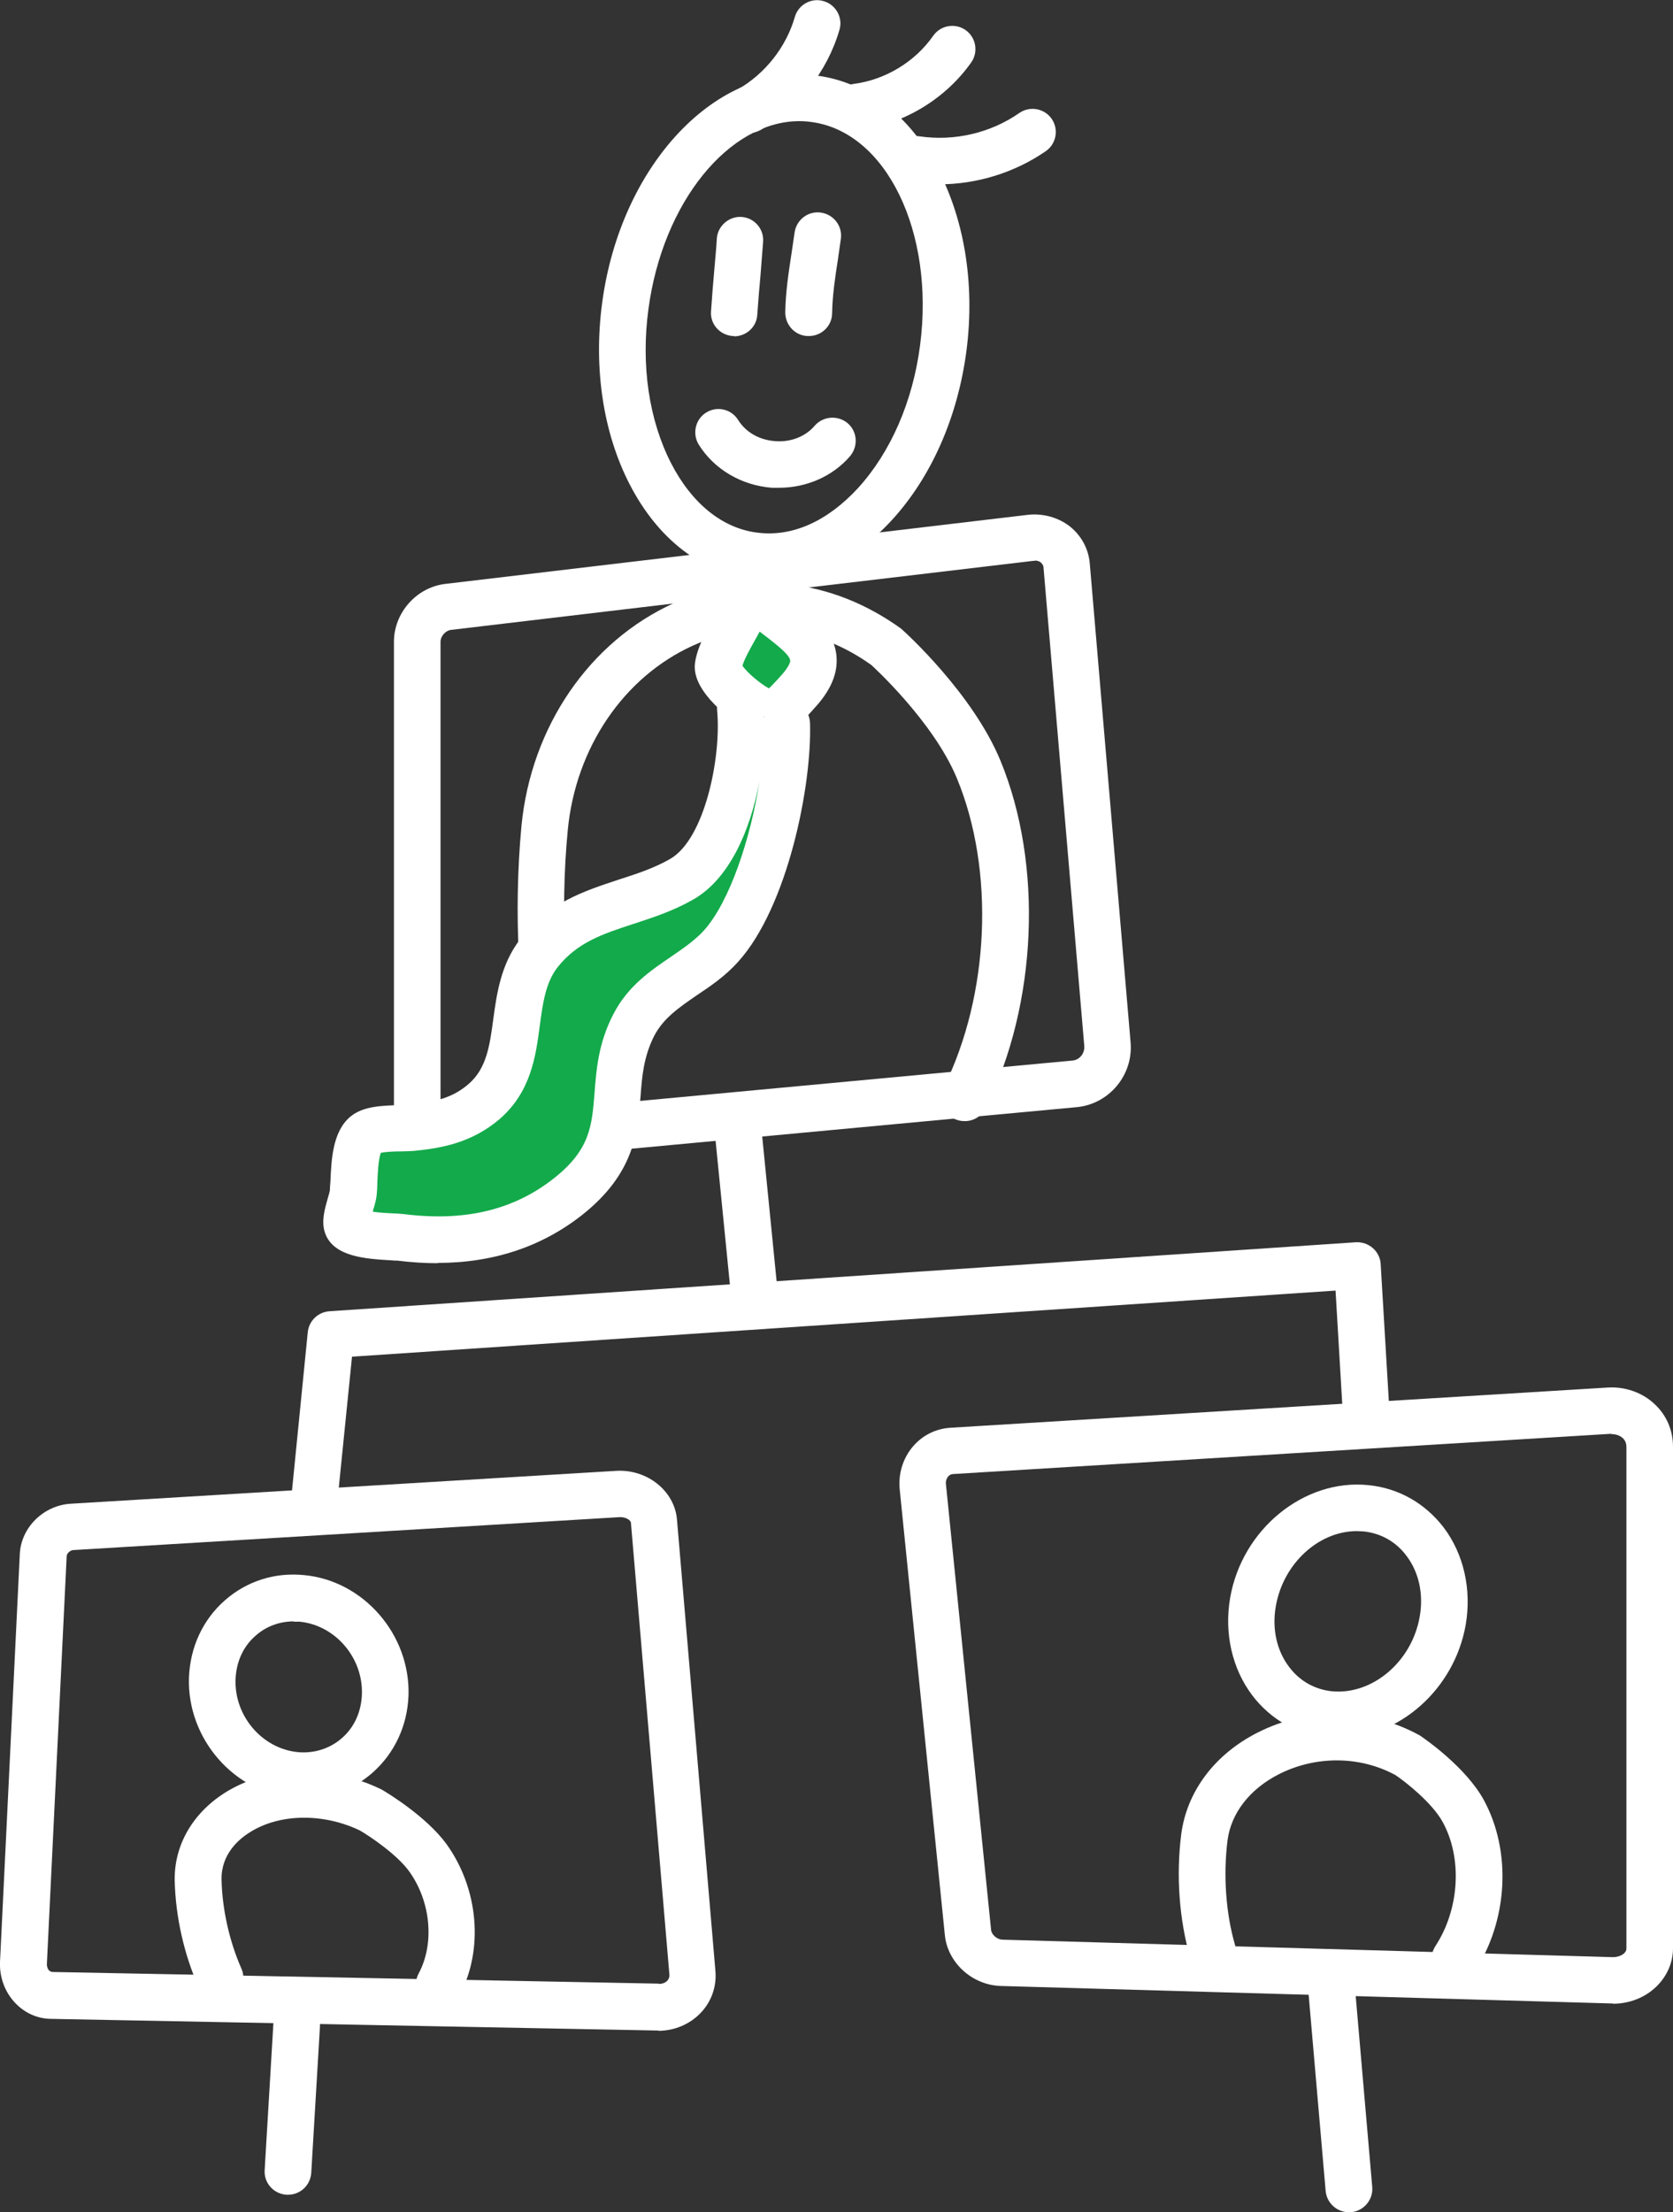
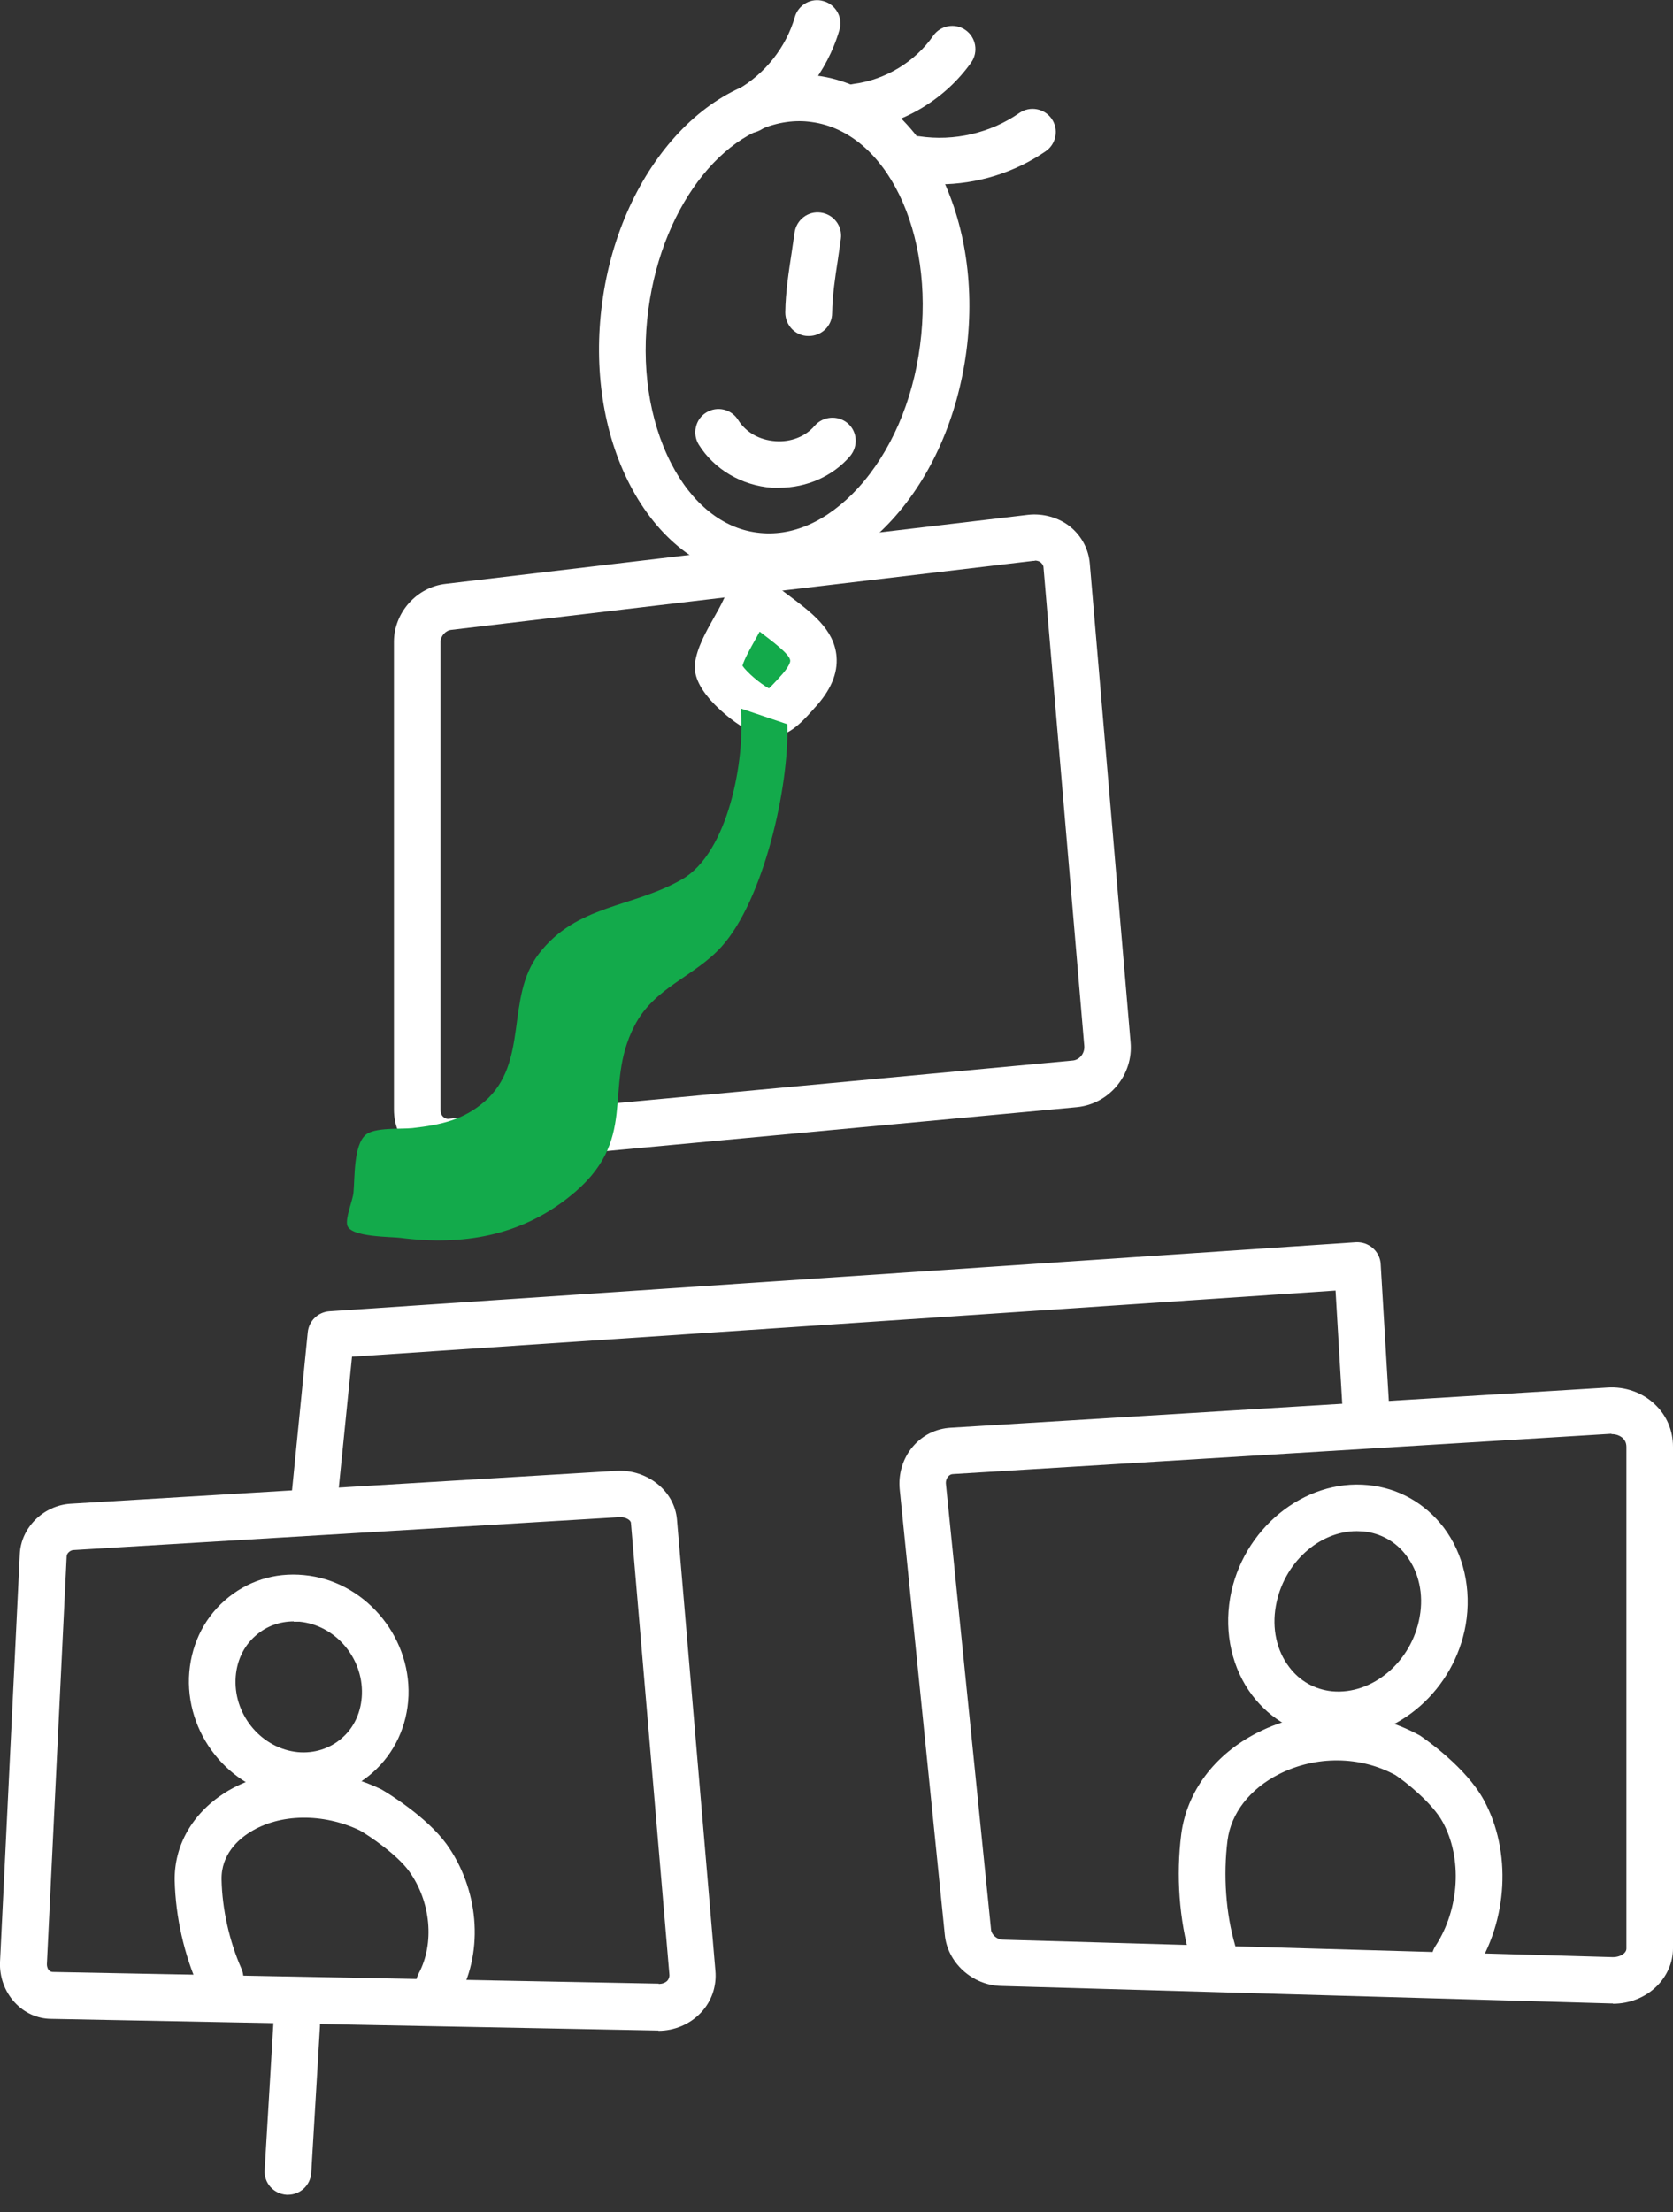
<svg xmlns="http://www.w3.org/2000/svg" id="Layer_2" viewBox="0 0 57.46 75.97">
  <rect x="0" y="0" width="57.46" height="75.97" fill="#333333" stroke="none" />
  <defs>
    <style>.cls-1{fill:#fff;}.cls-2{fill:#13aa4b;fill-rule:evenodd;}</style>
  </defs>
-   <path class="cls-1" d="m33.12,38.5c-.12,0-.24-.03-.35-.08-.4-.2-.56-.68-.36-1.07,1.58-3.19,1.76-7.46.46-10.61-.81-1.97-2.92-3.88-2.94-3.9-1.87-1.34-4.07-1.6-6.13-.67-2.38,1.08-4.03,3.51-4.3,6.34-.27,2.79-.1,5.88.46,8.46.09.43-.18.86-.61.95-.43.09-.86-.18-.95-.61-.6-2.77-.77-5.95-.49-8.95.33-3.4,2.33-6.33,5.24-7.65,2.58-1.16,5.42-.84,7.8.88.16.14,2.46,2.23,3.41,4.53,1.47,3.56,1.27,8.35-.5,11.93-.14.28-.42.45-.72.45Z" />
  <path class="cls-1" d="m15.38,40.02c-.46,0-.89-.17-1.23-.48-.39-.36-.62-.88-.62-1.44v-16.06c0-1,.78-1.88,1.78-1.99l19.99-2.37c.52-.06,1.06.09,1.46.41.39.32.63.77.67,1.27l1.4,16.43c.1,1.12-.73,2.12-1.84,2.23h0l-21.43,2c-.06,0-.12,0-.18,0Zm20.16-20.76s-.03,0-.05,0l-19.99,2.37c-.2.02-.37.22-.37.41v16.06c0,.11.03.2.1.26.05.04.11.07.18.06l21.43-2c.24-.02.42-.25.4-.5l-1.4-16.43c0-.07-.04-.12-.09-.17-.03-.03-.1-.07-.21-.07Zm1.37,17.95h0,0Z" />
  <path class="cls-1" d="m22.62,69.73s-.03,0-.04,0h0l-20.81-.4c-.49,0-.94-.21-1.27-.57-.34-.37-.52-.87-.5-1.38l.68-14.01c.04-.91.81-1.67,1.74-1.73l18.75-1.13c1.05-.06,1.99.68,2.08,1.66l1.32,15.5c.05.54-.13,1.06-.5,1.45-.37.39-.9.62-1.46.62Zm0-1.6c.13,0,.23-.04.3-.11.05-.06.08-.13.07-.22l-1.32-15.5c0-.09-.17-.21-.39-.2l-18.75,1.13c-.12,0-.24.12-.24.21l-.68,14.01c0,.11.04.18.07.21.04.04.08.06.14.06l20.81.4Z" />
  <path class="cls-1" d="m55.39,68.8s-.04,0-.07,0l-20.95-.6c-.98-.03-1.83-.8-1.92-1.76l-1.55-15.3c-.05-.53.11-1.06.45-1.46.33-.39.79-.62,1.3-.65l22.56-1.38c.6-.04,1.2.17,1.62.57.41.38.63.9.63,1.46v17.23c0,.49-.21.96-.57,1.31-.39.38-.93.59-1.49.59Zm-.05-19.56s-.03,0-.04,0l-22.56,1.38c-.07,0-.13.03-.18.09-.03.04-.09.13-.07.27l1.55,15.3c.02.16.2.32.38.33l20.96.6s.01,0,.02,0c.15,0,.29-.05.38-.13.05-.05.08-.1.08-.16v-17.23c0-.15-.06-.24-.12-.3-.1-.09-.23-.14-.38-.14Z" />
-   <path class="cls-1" d="m25.89,45.15c-.41,0-.75-.31-.79-.72l-.59-5.93c-.04-.44.28-.83.72-.88.45-.05.83.28.88.72l.59,5.93c.04.44-.28.83-.72.88-.03,0-.05,0-.08,0Z" />
  <path class="cls-1" d="m10.78,52.56s-.05,0-.08,0c-.44-.04-.76-.44-.72-.88l.59-5.93c.04-.39.35-.69.74-.72l35.26-2.37c.21-.01.42.06.58.2s.26.34.27.55l.3,5.04c.03.44-.31.82-.75.85-.44,0-.82-.31-.85-.75l-.25-4.23-33.78,2.27-.53,5.25c-.04.41-.39.72-.79.72Z" />
  <path class="cls-1" d="m9.89,75.37s-.03,0-.05,0c-.44-.03-.78-.4-.75-.85l.3-5.04c.03-.44.4-.79.85-.75.44.03.78.4.75.85l-.3,5.04c-.03.43-.38.75-.8.75Z" />
-   <path class="cls-1" d="m46.33,75.97c-.41,0-.76-.31-.8-.73l-.59-6.81c-.04-.44.29-.83.73-.87.44-.03.83.29.87.73l.59,6.81c.04.44-.29.83-.73.87-.02,0-.05,0-.07,0Z" />
  <path class="cls-1" d="m26.42,19.92c-.21,0-.42-.01-.63-.04-1.72-.23-3.2-1.38-4.16-3.24-.91-1.76-1.25-3.98-.95-6.23.63-4.76,3.95-8.27,7.4-7.81h0c3.45.46,5.74,4.7,5.11,9.47-.3,2.26-1.2,4.3-2.54,5.77-1.24,1.36-2.72,2.08-4.24,2.08Zm1.04-15.76c-2.42,0-4.7,2.78-5.19,6.46-.26,1.93.02,3.81.78,5.29.71,1.38,1.76,2.23,2.95,2.38,1.21.16,2.42-.39,3.47-1.53,1.12-1.23,1.88-2.97,2.13-4.9.51-3.89-1.16-7.33-3.73-7.67h0c-.14-.02-.28-.03-.42-.03Z" />
  <path class="cls-1" d="m49.97,68.07c-.15,0-.3-.04-.44-.13-.37-.24-.47-.74-.23-1.11.83-1.27.93-3.02.25-4.26-.36-.66-1.29-1.39-1.62-1.61-1.21-.66-2.73-.68-4.01-.03-1,.51-1.64,1.34-1.76,2.27-.15,1.19-.06,2.51.26,3.6.12.42-.12.87-.55.99-.43.12-.87-.12-.99-.55-.38-1.32-.49-2.83-.31-4.25.19-1.46,1.14-2.74,2.62-3.49,1.75-.89,3.84-.86,5.58.1.22.15,1.58,1.1,2.19,2.21.96,1.76.84,4.14-.32,5.91-.15.23-.41.36-.67.36Z" />
  <path class="cls-1" d="m45.97,59.69c-.13,0-.25,0-.38-.02-1.04-.1-1.95-.62-2.58-1.45-.69-.91-.97-2.13-.76-3.35.41-2.36,2.54-4.09,4.74-3.87h0c1.04.1,1.95.62,2.59,1.45.69.91.97,2.13.76,3.35-.39,2.22-2.3,3.89-4.36,3.89Zm.63-7.11c-1.3,0-2.52,1.1-2.78,2.57-.14.78.03,1.54.46,2.1.36.48.88.77,1.47.83,1.38.13,2.74-1.01,3.01-2.56.14-.78-.03-1.54-.46-2.1-.36-.48-.88-.77-1.47-.83h0c-.08,0-.15-.01-.23-.01Z" />
  <path class="cls-1" d="m15.09,68.95c-.13,0-.26-.03-.38-.1-.39-.21-.54-.69-.33-1.08.55-1.03.42-2.47-.33-3.51-.42-.58-1.36-1.21-1.69-1.4-1.25-.6-2.76-.59-3.79.07-.37.23-.98.75-.96,1.62.02,1.01.27,2.12.68,3.05.18.4,0,.88-.4,1.06-.4.18-.88,0-1.06-.4-.51-1.14-.8-2.44-.83-3.68-.02-1.2.6-2.29,1.7-3,1.51-.96,3.58-1.01,5.4-.13.21.12,1.54.93,2.23,1.87,1.11,1.54,1.29,3.63.45,5.21-.14.27-.42.42-.71.42Z" />
  <path class="cls-1" d="m10.43,61.77c-.12,0-.24,0-.35-.02-2.05-.19-3.66-2.05-3.59-4.14.04-1.04.47-1.98,1.23-2.65.75-.66,1.71-.97,2.72-.87h0c2.05.19,3.66,2.05,3.59,4.14-.04,1.04-.48,1.98-1.24,2.65-.66.58-1.49.89-2.36.89Zm-.34-6.09c-.49,0-.95.17-1.31.49-.43.37-.67.91-.69,1.51-.04,1.26.92,2.37,2.14,2.49.56.05,1.1-.12,1.51-.48.43-.37.67-.91.69-1.51.04-1.26-.92-2.37-2.14-2.49h0c-.07,0-.13,0-.2,0Z" />
-   <path class="cls-1" d="m25.22,11.54s-.03,0-.05,0c-.44-.03-.78-.4-.75-.84.03-.47.07-.93.11-1.4.03-.37.07-.74.09-1.11.03-.44.43-.77.85-.74.44.03.77.41.74.85-.03.38-.06.77-.09,1.15-.04.45-.08.9-.11,1.35-.02.43-.38.75-.8.75Z" />
  <path class="cls-1" d="m27.77,11.54h-.01c-.44,0-.79-.37-.79-.81.01-.71.12-1.4.22-2.06.03-.23.07-.45.1-.68.06-.44.46-.75.9-.69.44.06.75.46.69.9-.03.23-.07.47-.1.7-.1.64-.19,1.25-.2,1.85,0,.44-.36.79-.8.79Z" />
  <path class="cls-1" d="m26.76,16.75c-.08,0-.17,0-.25,0-1.04-.08-1.98-.63-2.51-1.48-.23-.37-.12-.87.25-1.1.38-.24.87-.12,1.1.25.27.43.73.69,1.28.73.53.04,1.04-.16,1.35-.53.29-.33.79-.37,1.13-.09.34.29.37.79.09,1.13-.59.69-1.49,1.09-2.44,1.09Z" />
  <path class="cls-1" d="m25.74,4.56c-.28,0-.55-.15-.7-.4-.22-.38-.09-.87.3-1.09.94-.54,1.66-1.45,1.96-2.49.12-.42.57-.67.99-.54.42.12.67.57.54.99-.42,1.44-1.41,2.68-2.7,3.43-.13.07-.26.11-.4.11Z" />
  <path class="cls-1" d="m29.43,4.48c-.4,0-.74-.29-.79-.7-.06-.44.25-.84.69-.9,1.08-.14,2.1-.76,2.72-1.65.25-.36.75-.45,1.11-.2.36.25.45.75.2,1.11-.88,1.25-2.31,2.12-3.83,2.32-.04,0-.07,0-.1,0Z" />
  <path class="cls-1" d="m32.25,6.33c-.31,0-.62-.02-.92-.07-.44-.07-.74-.47-.67-.91.06-.44.47-.73.91-.67,1.2.18,2.45-.11,3.44-.8.36-.25.86-.16,1.11.2.25.36.16.86-.2,1.11-1.07.74-2.37,1.14-3.67,1.14Z" />
  <path class="cls-2" d="m25.57,20.94c-.23.55-.83,1.35-.9,1.94-.06.49,1.3,1.63,1.81,1.63.29,0,.71-.52.89-.71,1.27-1.36.19-1.98-1.1-2.95" />
  <path class="cls-1" d="m26.48,25.3c-.8,0-1.77-.91-2.08-1.26-.4-.46-.58-.87-.53-1.27.07-.53.38-1.08.65-1.56.12-.21.23-.41.31-.58.16-.39.59-.59.99-.45.28-.19.65-.19.94.02l.28.21c.83.62,1.61,1.2,1.69,2.13.05.59-.2,1.18-.77,1.79l-.07.08c-.42.47-.85.89-1.41.89Zm-.99-2.45c.16.24.62.63.92.79.11-.1.23-.24.29-.3l.09-.1c.29-.31.36-.5.35-.56-.02-.22-.62-.66-1.05-.99-.05.1-.11.2-.17.31-.15.27-.35.62-.42.86Zm-.03.12h0s0,0,0,0Zm-.02-.19h0Z" />
  <path class="cls-2" d="m25.44,24.33c.16,1.77-.43,4.96-2.02,5.87-1.71.98-3.61.86-4.91,2.55-1.17,1.52-.32,3.74-1.87,5.08-.73.63-1.5.8-2.48.91-.41.04-1.3-.03-1.6.23-.42.36-.37,1.46-.42,1.99-.03.28-.29.88-.21,1.13.13.4,1.52.38,1.82.42,2.15.28,4.13-.08,5.79-1.4,2.48-1.96,1.13-3.7,2.25-5.88.68-1.33,2.05-1.68,2.99-2.72,1.44-1.59,2.33-5.48,2.26-7.64" />
-   <path class="cls-1" d="m15.04,43.38c-.45,0-.92-.03-1.4-.09-.05,0-.12,0-.22-.01-.83-.05-1.98-.11-2.26-.95-.13-.39-.01-.8.1-1.19.03-.1.06-.2.07-.27,0-.08.01-.2.02-.32.03-.71.07-1.69.68-2.2.44-.37,1.1-.38,1.68-.4.13,0,.26,0,.35-.01.9-.1,1.49-.24,2.04-.72.61-.53.72-1.31.84-2.21.12-.88.26-1.89.92-2.75.98-1.27,2.2-1.66,3.38-2.05.62-.2,1.21-.39,1.77-.71,1.2-.68,1.77-3.52,1.62-5.1-.04-.44.28-.83.72-.87.44-.05.83.28.87.72.01.12.02.25.02.39.09-.33.39-.57.75-.59h.03c.43,0,.78.34.8.77.07,2.16-.77,6.33-2.47,8.21-.44.49-.94.83-1.42,1.15-.61.42-1.14.78-1.46,1.39-.36.71-.42,1.38-.47,2.08-.1,1.24-.21,2.64-1.99,4.06-1.39,1.1-3.06,1.66-4.99,1.66Zm-2.33-1.42h0Zm.08-.35c.26.04.58.05.72.06.15,0,.26.02.33.02,2.11.27,3.8-.13,5.19-1.23,1.24-.98,1.3-1.8,1.39-2.93.06-.79.13-1.7.64-2.69.5-.98,1.29-1.51,1.98-1.98.42-.29.82-.56,1.13-.9.89-.98,1.61-3.17,1.91-5.1-.31,1.64-1.02,3.32-2.27,4.03-.7.4-1.39.62-2.06.84-1.04.34-1.93.63-2.61,1.5-.4.52-.5,1.23-.6,1.99-.14,1.07-.31,2.28-1.38,3.21-.96.82-2.01,1-2.92,1.09-.13.01-.3.02-.48.02-.17,0-.51.01-.68.05-.09.23-.11.77-.12,1.02,0,.15-.01.29-.02.4-.01.14-.06.35-.13.56,0,.01,0,.02,0,.04Z" />
</svg>